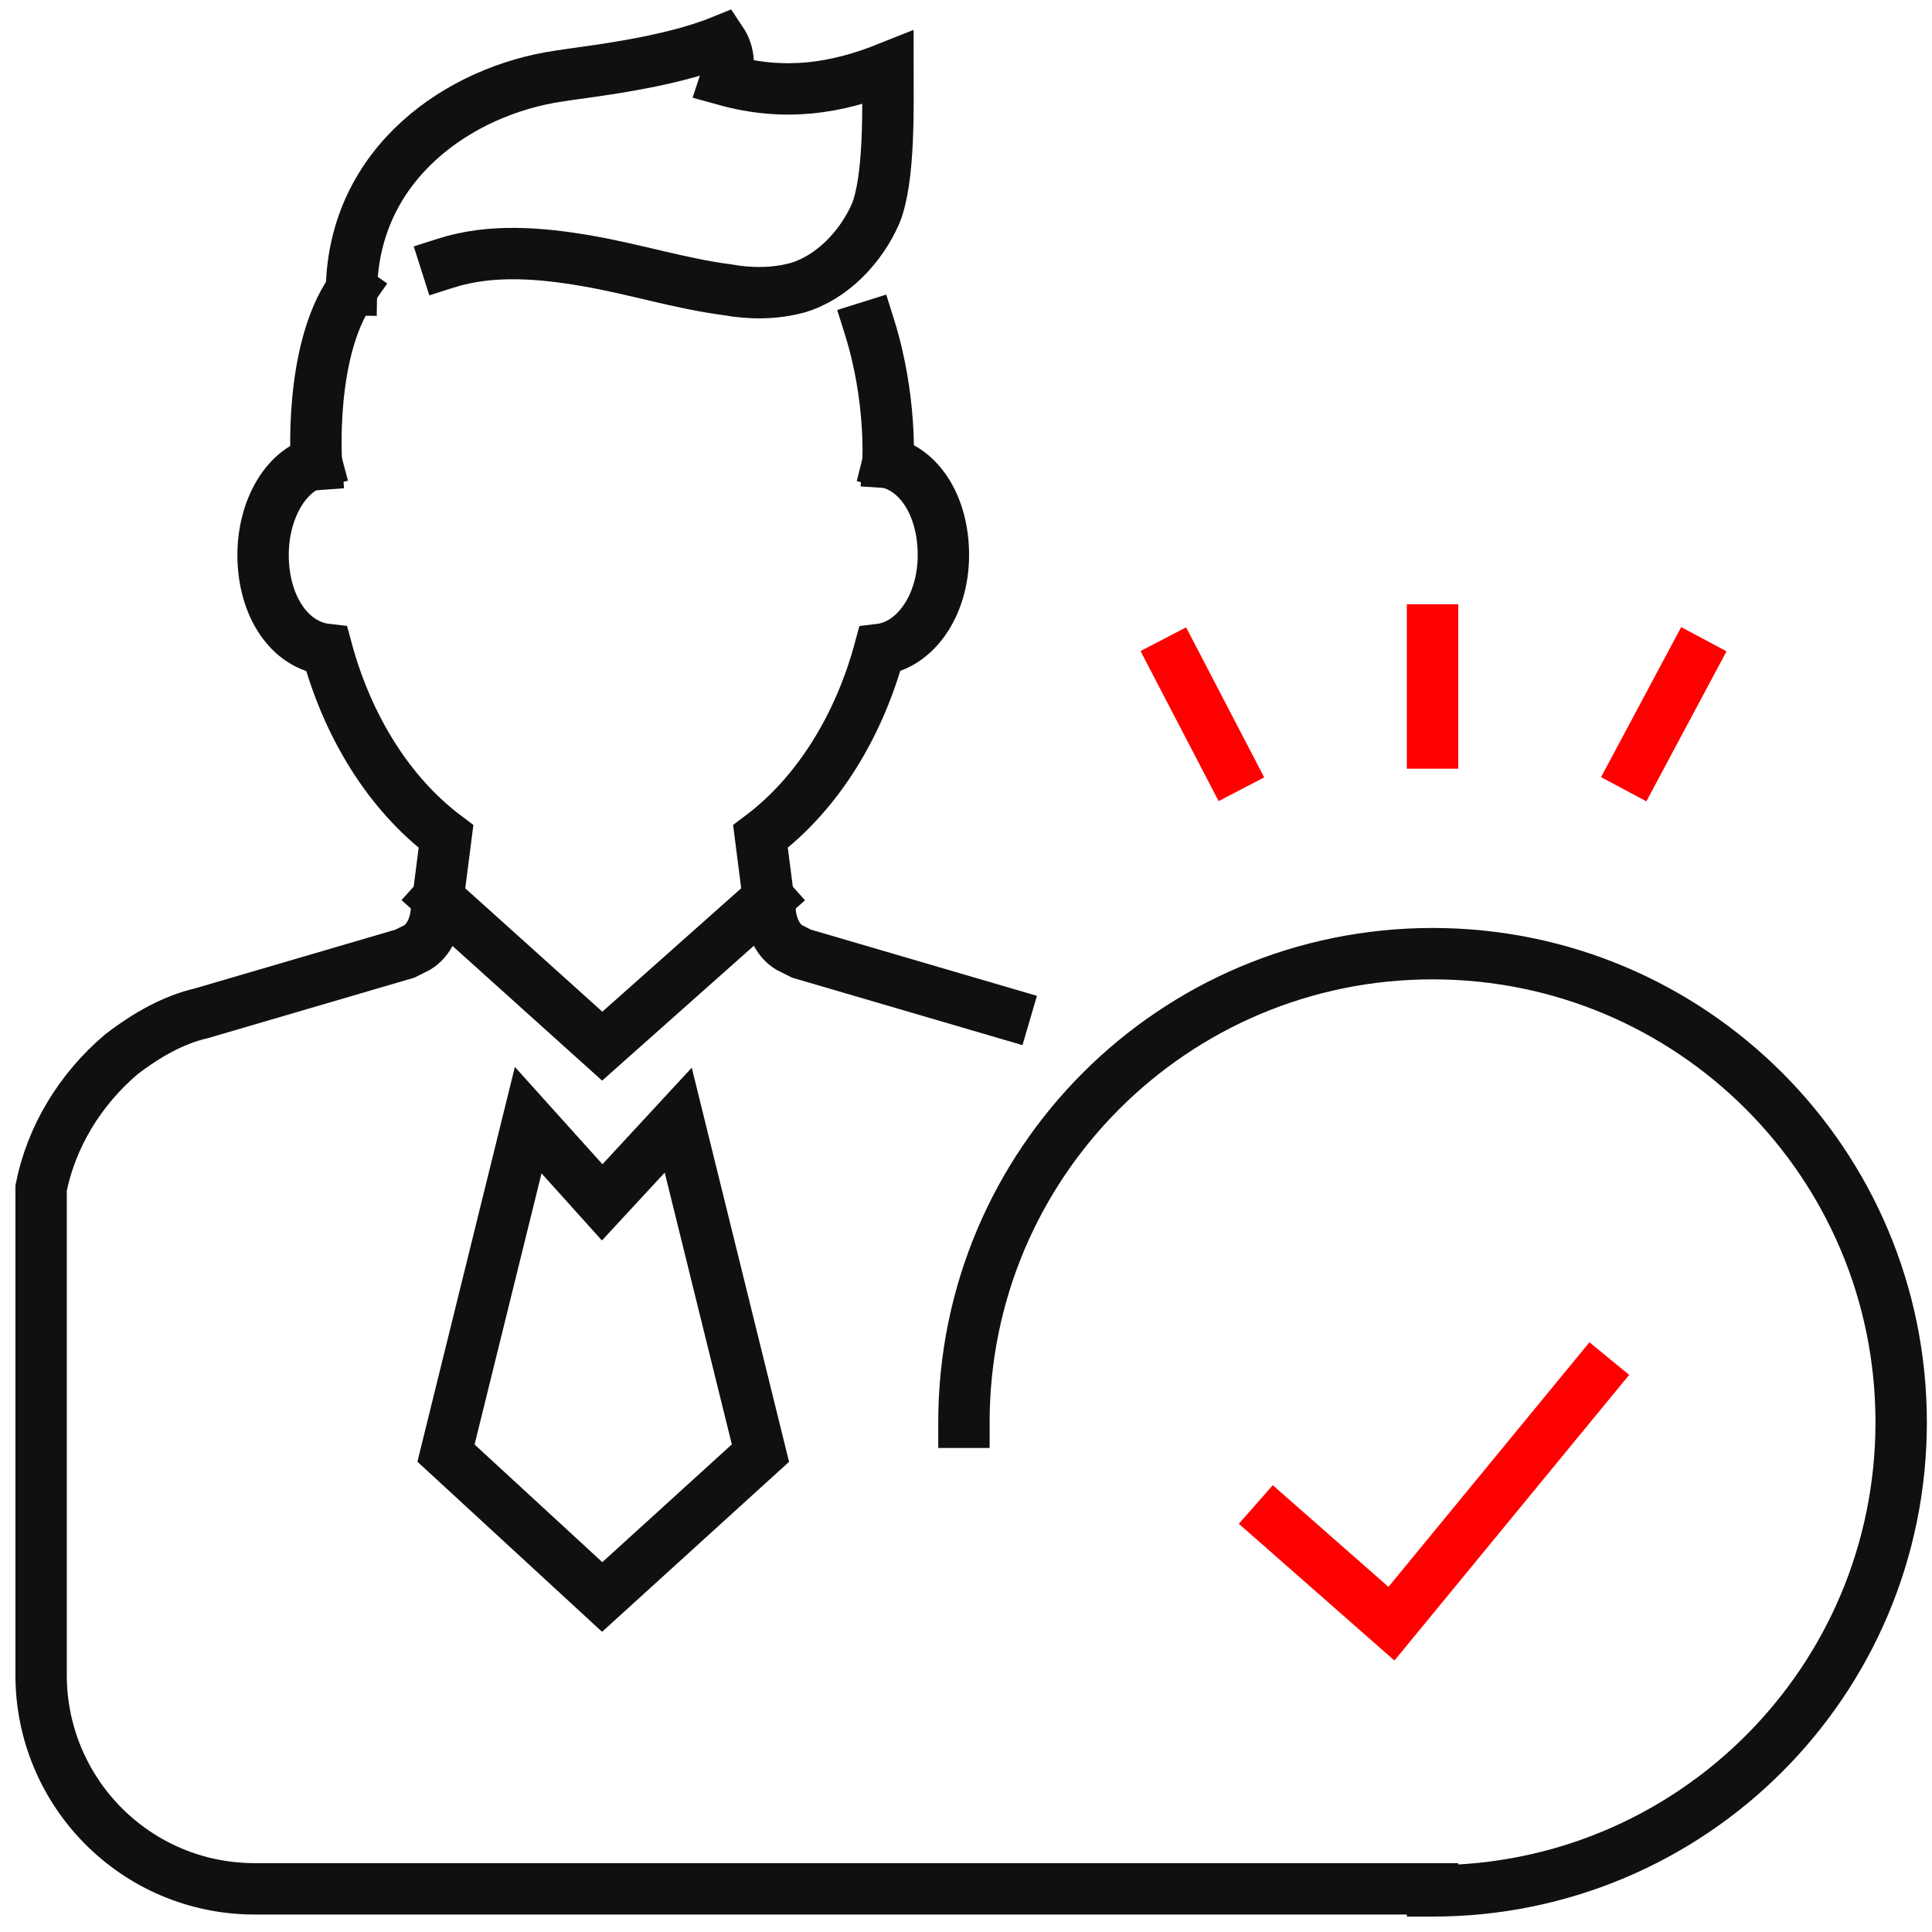
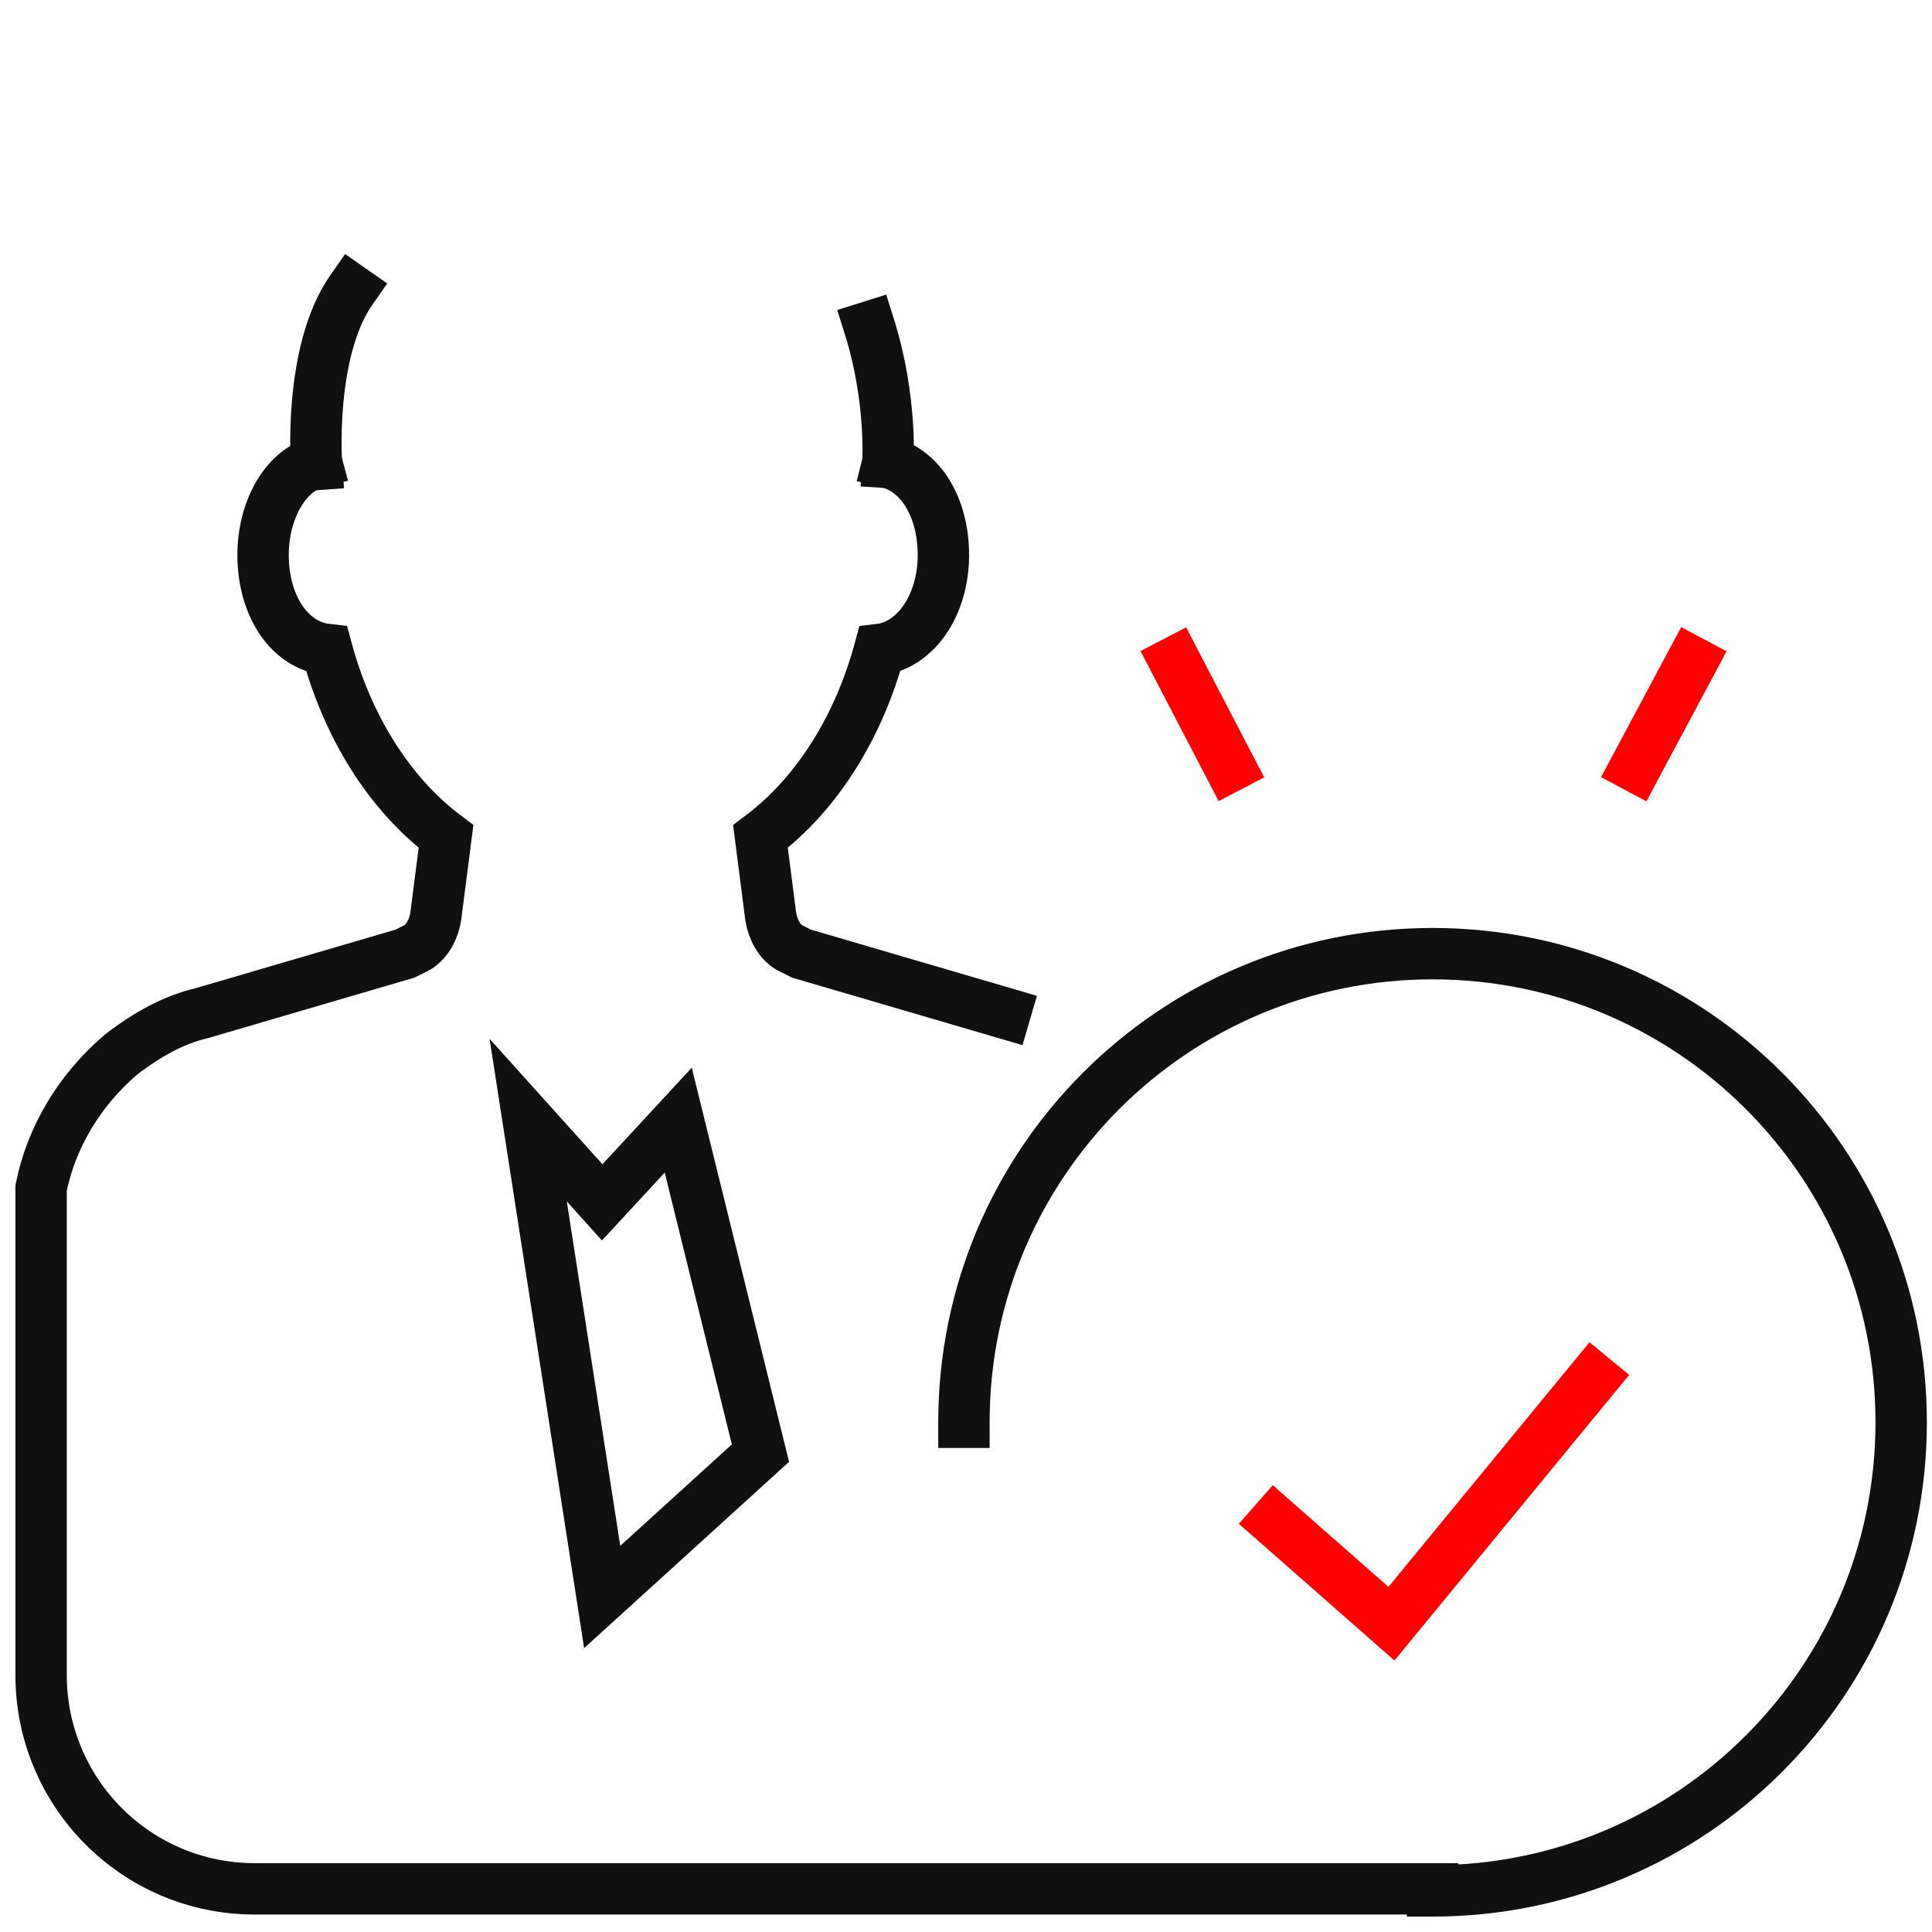
<svg xmlns="http://www.w3.org/2000/svg" width="94" height="94" viewBox="0 0 94 94" fill="none">
  <path d="M43.2 22.5C44.8 22.9 45.9 24.7 45.9 27C45.9 29.5 44.5 31.4 42.8 31.6C41.8 35.3 39.8 38.6 37 40.7L37.5 44.6C37.6 45.2 37.9 45.8 38.4 46.1C38.6 46.2 38.8 46.3 39 46.4L48.9 49.3" stroke="#101010" stroke-width="2.5" stroke-miterlimit="10" stroke-linecap="square" />
  <path d="M15.4 22.5C13.9 22.9 12.8 24.8 12.8 27C12.8 29.5 14.1 31.4 15.9 31.6C16.9 35.3 18.9 38.6 21.7 40.7L21.2 44.6C21.1 45.2 20.8 45.8 20.3 46.1C20.1 46.2 19.9 46.3 19.7 46.4L9.8 49.3C8.5 49.6 7.2 50.3 5.9 51.3C3.9 53 2.5 55.3 2 57.8V81.5C2 87.2 6.6 91.9 12.4 91.9H69.7" stroke="#101010" stroke-width="2.5" stroke-miterlimit="10" stroke-linecap="square" />
  <path d="M17.1 14.1C15 17.1 15.4 22.6 15.4 22.6" stroke="#101010" stroke-width="2.5" stroke-miterlimit="10" stroke-linecap="square" />
  <path d="M43.201 22.5C43.201 22.5 43.401 19.4 42.301 15.9" stroke="#101010" stroke-width="2.5" stroke-miterlimit="10" stroke-linecap="square" />
-   <path d="M37.401 43.7L29.301 50.9L21.301 43.7" stroke="#101010" stroke-width="2.5" stroke-miterlimit="10" stroke-linecap="square" />
-   <path d="M17.1 14.1C17.2 7.9 22.4 4.4 27.2 3.7C28.4 3.5 32.4 3.1 35.1 2C35.5 2.6 35.5 3.3 35.3 3.9C38.2 4.7 40.7 4.3 43.2 3.3C43.2 5.1 43.3 8.7 42.6 10.4C41.9 12 40.5 13.5 38.8 14C37.7 14.3 36.5 14.3 35.4 14.1C33.1 13.8 30.9 13.1 28.6 12.7C26.3 12.3 23.9 12.1 21.7 12.8" stroke="#101010" stroke-width="2.5" stroke-miterlimit="10" stroke-linecap="square" />
-   <path d="M32.999 54.5L36.999 70.7L29.299 77.7L21.699 70.7L25.699 54.5L29.299 58.5L32.999 54.5Z" stroke="#101010" stroke-width="2.5" stroke-miterlimit="10" stroke-linecap="square" />
-   <path d="M69.699 37.4V29.4" stroke="#FF0000" stroke-width="2.5" stroke-miterlimit="10" />
+   <path d="M32.999 54.5L36.999 70.7L29.299 77.7L25.699 54.5L29.299 58.5L32.999 54.5Z" stroke="#101010" stroke-width="2.5" stroke-miterlimit="10" stroke-linecap="square" />
  <path d="M79 38.4L82.9 31.1" stroke="#FF0000" stroke-width="2.5" stroke-miterlimit="10" />
  <path d="M60.4 38.4L56.6 31.1" stroke="#FF0000" stroke-width="2.5" stroke-miterlimit="10" />
  <path d="M46.9 69.2C46.9 56.6 57.1 46.4 69.7 46.4C82.3 46.4 92.5 56.6 92.5 69.2C92.5 81.8 82.3 92 69.7 92" stroke="#101010" stroke-width="2.5" stroke-miterlimit="10" stroke-linecap="square" />
  <path d="M61.1 73.2L67.7 79L78.3 66.1" stroke="#FF0000" stroke-width="2.5" stroke-miterlimit="10" />
</svg>